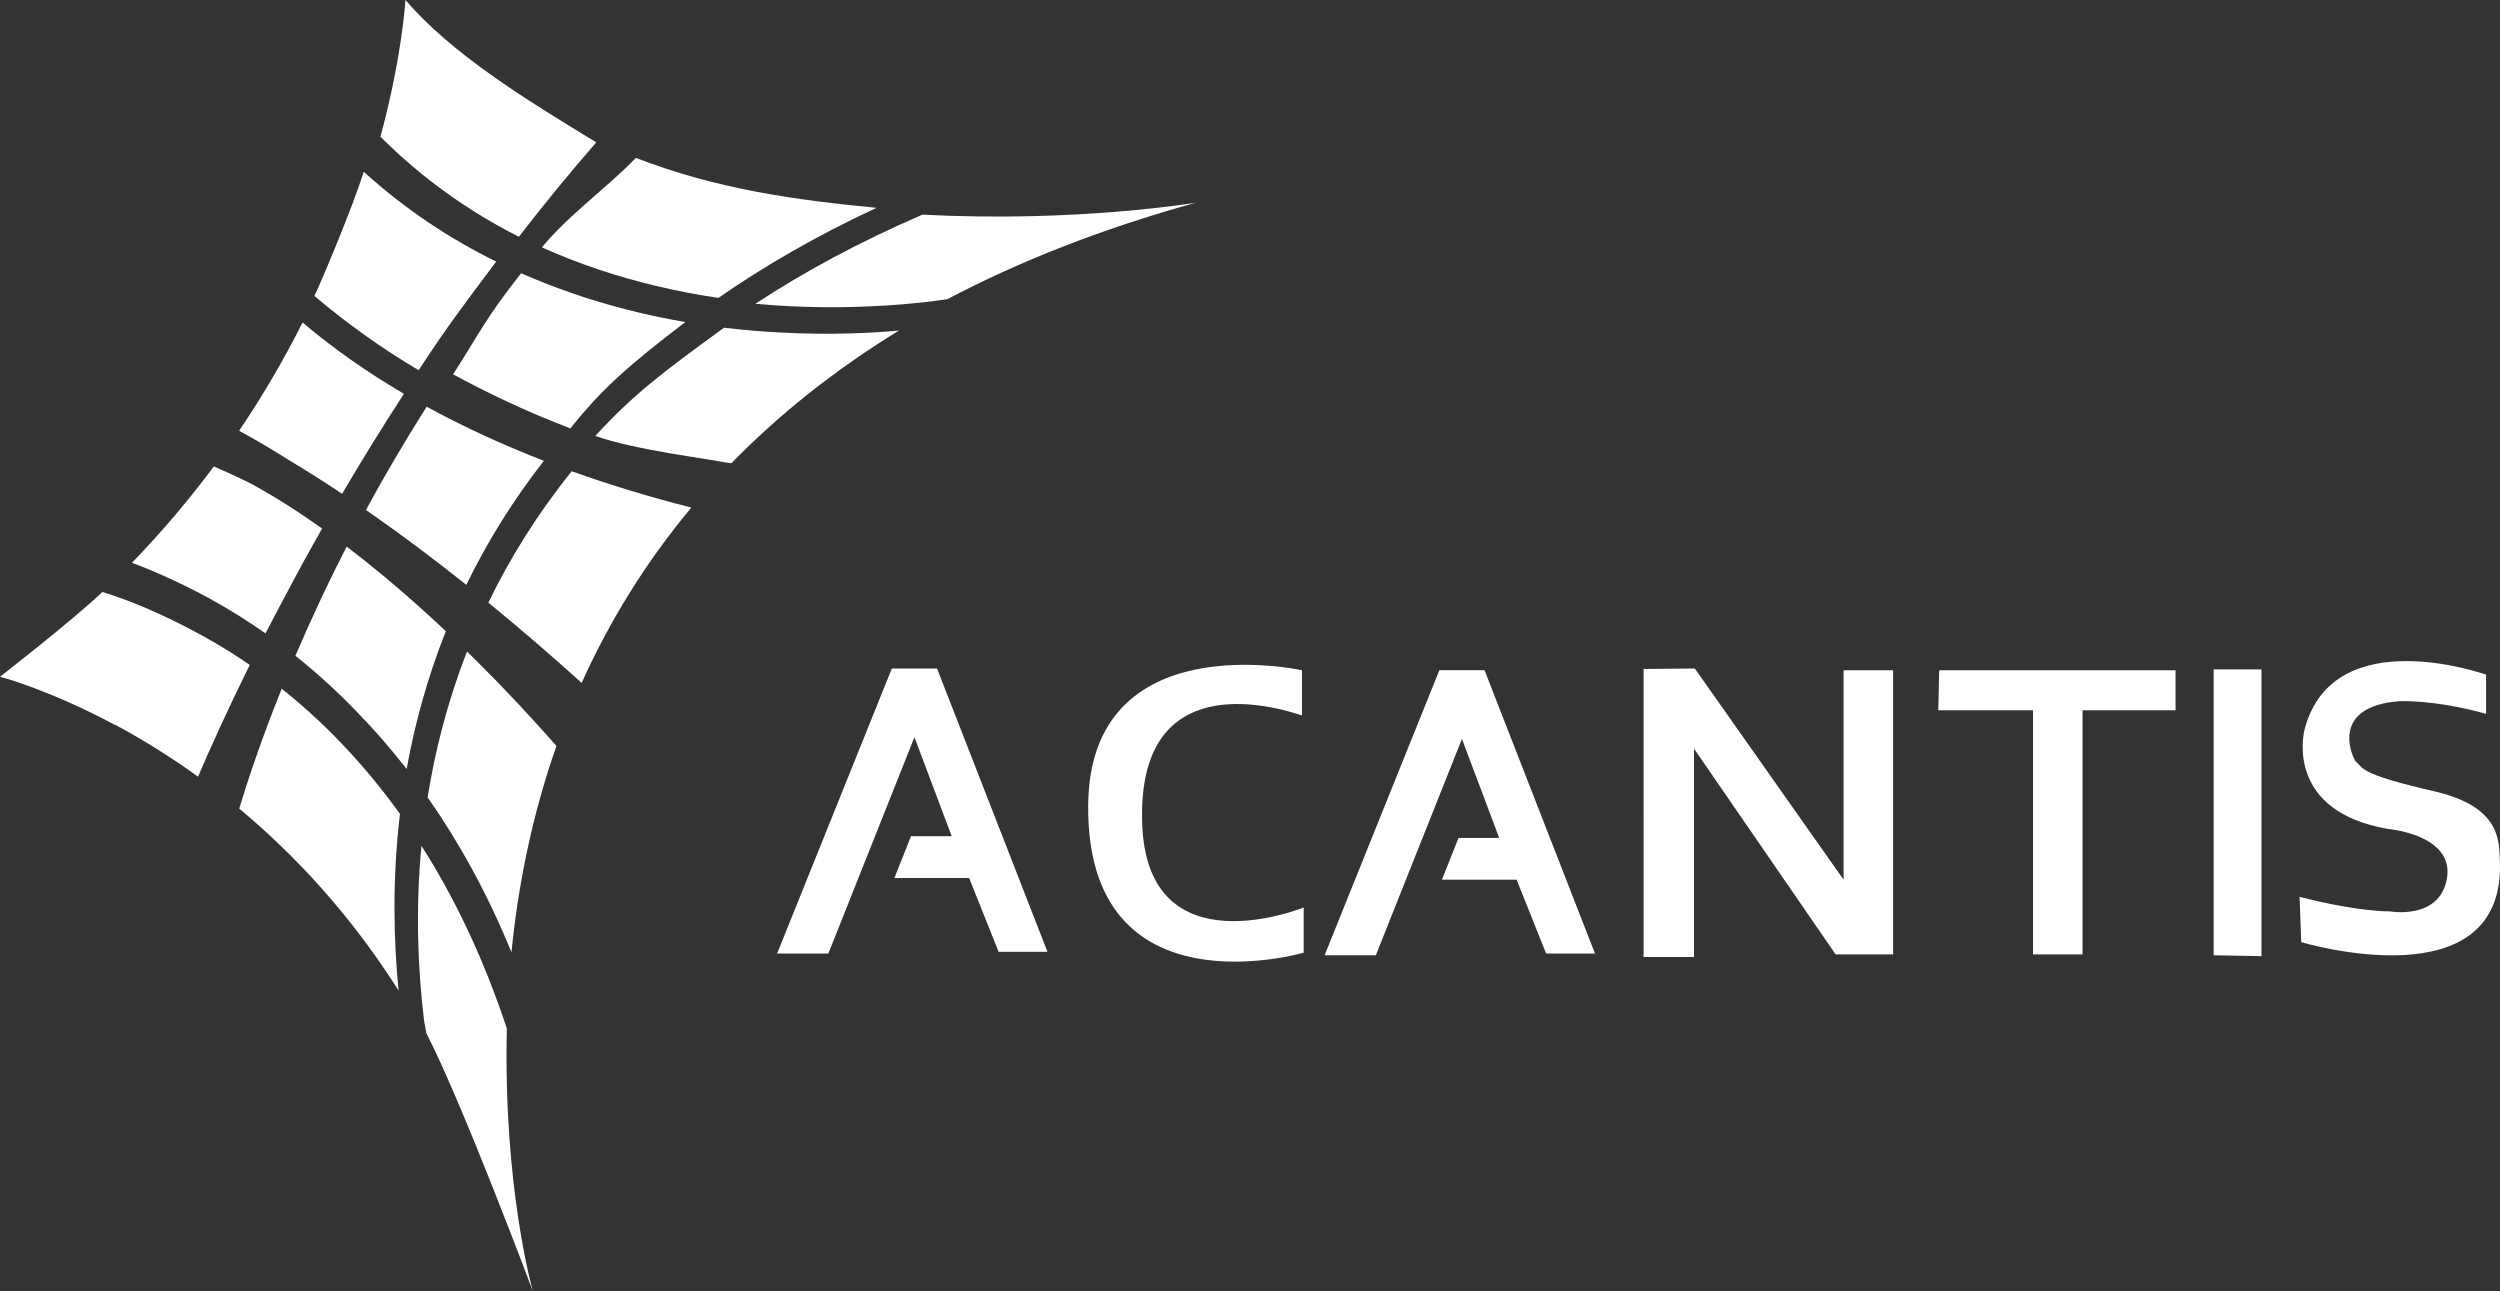
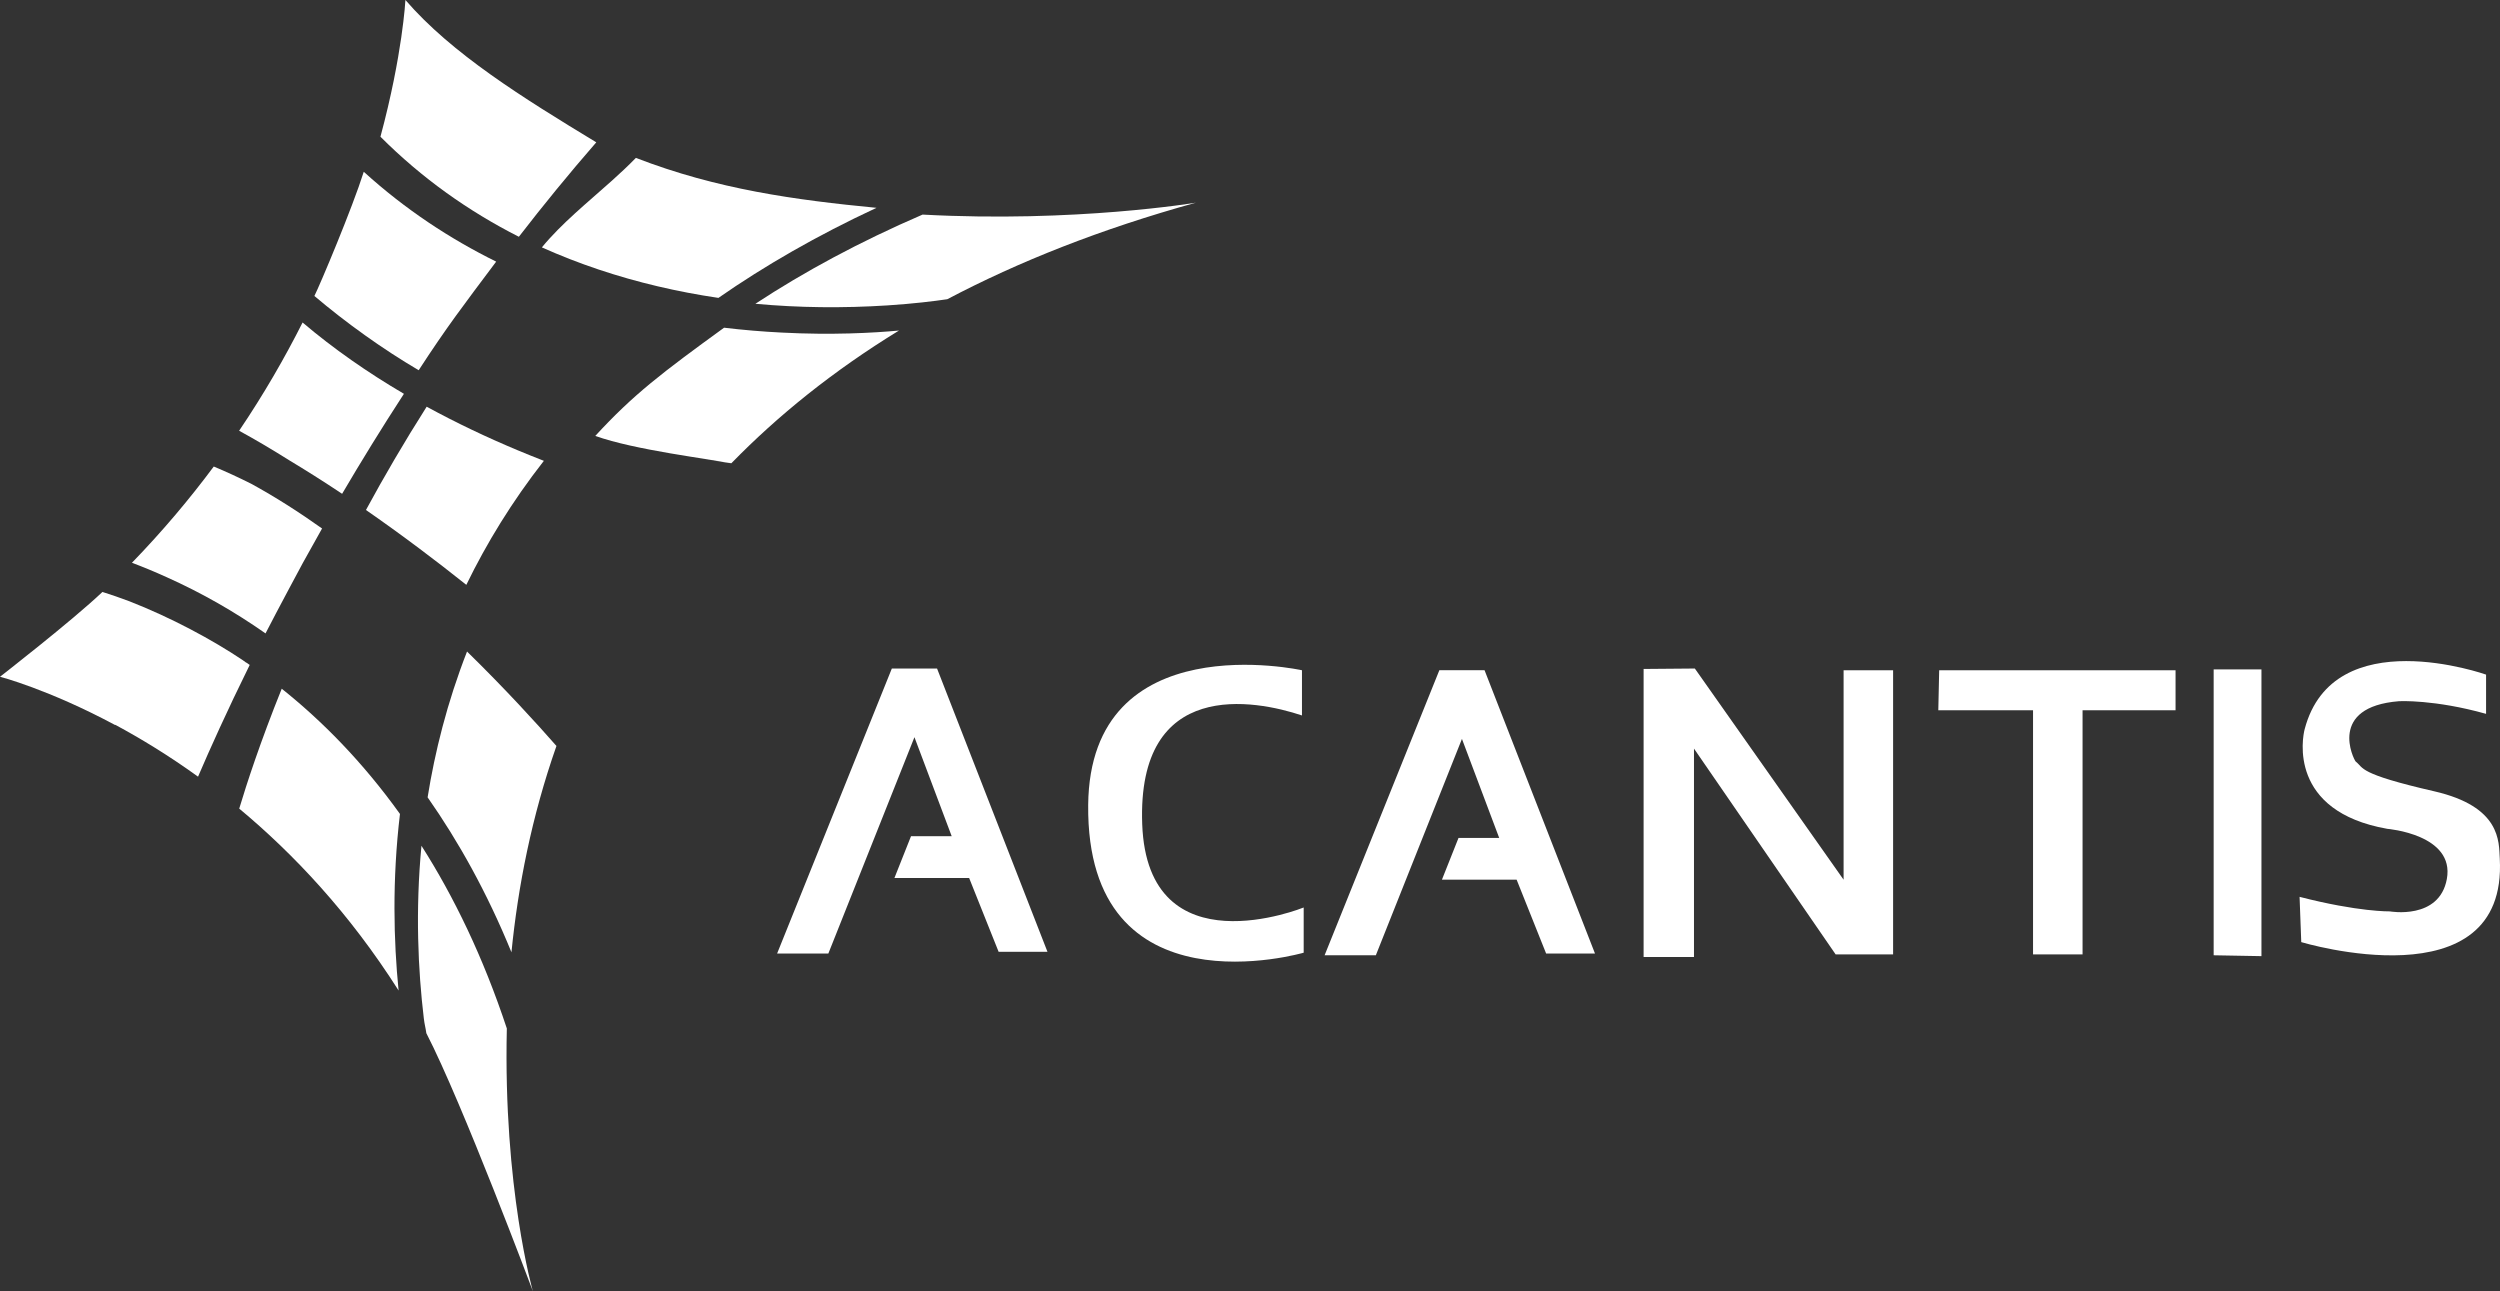
<svg xmlns="http://www.w3.org/2000/svg" id="Layer_2" data-name="Layer 2" viewBox="0 0 280.542 144.898">
  <rect x="0" y="0" width="280.542" height="144.898" fill="#333333" stroke="none" />
  <defs>
    <style>
      .cls-1 {
        fill: #fff;
      }
    </style>
  </defs>
  <g id="Layer_1-2" data-name="Layer 1">
    <g>
      <polygon class="cls-1" points="92.953 107.005 87.203 107.005 100.079 75.019 105.153 75.019 117.545 106.811 112.063 106.811 108.753 98.525 100.37 98.525 102.23 93.839 106.797 93.839 102.616 82.725 92.953 107.005 92.953 107.005" />
      <path class="cls-1" d="M146.295,106.908v-5.073s-17.517,7.126-18.12-9.35c-.603-16.476,12.66-13.962,17.927-12.199v-5.073s-23.796-5.267-23.99,15.122c-.225,23.7,24.183,16.573,24.183,16.573" />
      <polygon class="cls-1" points="154.393 107.197 148.643 107.197 161.519 75.211 166.592 75.211 178.985 107.003 173.502 107.003 170.192 98.717 161.808 98.717 163.669 94.031 168.236 94.031 164.055 82.917 154.393 107.197 154.393 107.197" />
      <polygon class="cls-1" points="184.441 75.068 184.44 107.392 190.093 107.392 190.093 84.005 205.989 107.101 212.438 107.101 212.438 75.212 206.882 75.212 206.882 98.718 190.19 75.019 184.441 75.068 184.441 75.068" />
      <polygon class="cls-1" points="217.608 75.213 244.134 75.213 244.134 79.706 233.698 79.706 233.698 107.101 228.141 107.101 228.141 79.706 217.511 79.706 217.608 75.213 217.608 75.213" />
      <polygon class="cls-1" points="248.41 107.198 248.41 75.116 253.773 75.116 253.773 107.295 248.41 107.198 248.41 107.198" />
      <path class="cls-1" d="M44.729,111.154c-5.52-8.696-11.805-15.355-17.884-20.414.831-2.773,2.361-7.473,4.77-13.455,4.482,3.576,9.045,8.167,13.268,14.054-.885,7.463-.708,14.267-.154,19.815" />
      <path class="cls-1" d="M47.843,115.941c-.1-.701-.197-.93-.286-1.682-.642-5.391-.955-12.033-.262-19.351,3.628,5.698,6.921,12.466,9.58,20.503-.413,17.914,2.923,29.487,2.923,29.487,0,0-7.903-21.103-11.955-28.957" />
      <path class="cls-1" d="M28.195,54.289c2.69,1.471,5.354,3.175,7.947,5.017-.746,1.315-2.16,3.87-2.16,3.87,0,0-2.916,5.419-4.185,7.904-3.437-2.414-7.127-4.529-11.071-6.299-1.408-.641-2.722-1.179-3.919-1.629,3.436-3.545,6.481-7.169,9.181-10.8,1.416.592,2.819,1.239,4.206,1.937" />
      <path class="cls-1" d="M57.394,106.863c-2.744-6.716-5.958-12.467-9.409-17.388.413-2.579.96-5.221,1.668-7.901.736-2.787,1.645-5.615,2.756-8.461,4.295,4.2,7.787,8.036,10.034,10.598-2.787,7.935-4.32,15.806-5.049,23.152" />
-       <path class="cls-1" d="M65.272,76.632c-3.683-3.321-7.174-6.312-10.469-9.005,2.4-4.956,5.466-9.915,9.354-14.747,4.444,1.595,8.955,2.947,13.426,4.076-5.278,6.321-9.291,12.973-12.311,19.676" />
      <path class="cls-1" d="M33.955,36.19c3.492,2.963,7.32,5.623,11.372,8.003-2.501,3.846-4.812,7.606-6.936,11.22-2.138-1.423-4.126-2.676-5.96-3.777-1.909-1.201-3.783-2.31-5.597-3.298,2.775-4.108,5.128-8.192,7.121-12.148" />
      <path class="cls-1" d="M66.801,48.917c4.286-4.663,7.492-7.088,14.452-12.143,2.146.258,4.311.44,6.49.548,5.617.293,10.234.039,13.137-.229-7.403,4.536-13.612,9.562-18.809,14.892-4.308-.689-4.334-.69-.014.014-2.415-.502-10.812-1.487-15.257-3.082" />
      <path class="cls-1" d="M40.82,19.275c4.687,4.259,9.733,7.55,14.859,10.084-3.748,5.001-5.548,7.347-8.696,12.187-4.054-2.379-8.21-5.37-11.703-8.333.637-1.265,4.275-9.912,5.54-13.937" />
      <path class="cls-1" d="M27.626,74.344c-.004.002-.008.004-.012.006l-.364-.263c-3.399-2.281-8.037-4.782-12.743-6.618-1.041-.393-2.021-.728-2.926-1.014l-.086-.028c-3.462,3.281-11.495,9.516-11.495,9.516,0,0,5.409,1.395,12.908,5.41.011-.004.022-.01.033-.014,2.842,1.528,5.99,3.439,9.283,5.817,1.314-3.065,3.244-7.366,5.799-12.541l-.397-.271h0Z" />
-       <path class="cls-1" d="M43.081,64.663s-.038.027-.094.066c.031-.022.063-.043.094-.066-1.36-1.131-2.756-2.246-4.179-3.328-.418.817-.825,1.624-1.22,2.422-1.139,2.3-2.181,4.519-3.132,6.636-0,0-0,0-0.0.001-.491,1.093-.958,2.159-1.401,3.195,2.421,1.931,4.704,4.017,6.849,6.239,1.906,1.952,3.796,4.101,5.636,6.465.898-4.988,2.302-10.195,4.398-15.461-2.17-2.043-4.502-4.132-6.951-6.169h0Z" />
      <path class="cls-1" d="M58.134,50.545h-0c-3.511-1.467-6.947-3.099-10.254-4.907-2.523,3.969-4.788,7.856-6.814,11.592,1.895,1.313,3.895,2.752,5.997,4.328.005-.004.01-.009.016-.013-.002.001-.015.013-.015.013,1.689,1.267,3.445,2.622,5.265,4.072,2.271-4.672,5.129-9.348,8.702-13.918-.97-.377-1.936-.765-2.896-1.167h0Z" />
-       <path class="cls-1" d="M66.304,33.594c-.001.005-.003.009-.004.013-.757-.238-1.542-.512-2.288-.773-1.841-.638-3.691-1.358-5.537-2.171-3.948,5.023-4.502,6.433-7.623,11.34,3.223,1.762,6.604,3.383,10.022,4.821.002-.002.004-.007.006-.009,1.035.435,2.077.856,3.124,1.262,3.575-4.48,6.475-7.02,12.899-11.937-3.609-.618-7.151-1.464-10.598-2.546h0Z" />
+       <path class="cls-1" d="M66.304,33.594h0Z" />
      <path class="cls-1" d="M98.358,23.322c-9.115-.879-17.881-2.075-27.001-5.604-.862.885-1.772,1.734-2.697,2.564v0c-2.75,2.468-5.641,4.784-7.853,7.479,2.067.927,4.185,1.751,6.343,2.476v0c4.345,1.457,8.856,2.512,13.469,3.192,5.178-3.602,11.061-6.997,17.739-10.108h0Z" />
      <path class="cls-1" d="M45.496,0c5.187,6.011,13.143,10.957,21.417,15.971-3.051,3.504-5.947,7.051-8.688,10.599-5.662-2.872-10.9-6.587-15.533-11.227,2.488-9.229,2.803-15.343,2.803-15.343" />
      <path class="cls-1" d="M99.609,34.27c-4.986.32-9.959.272-14.843-.181,5.463-3.59,11.684-6.954,18.761-10.008,17.146.928,30.676-1.338,30.676-1.338-10.665,2.948-19.904,6.621-27.898,10.833-1.48.219-3.783.506-6.696.694" />
      <path class="cls-1" d="M258.239,105.722s23.181,6.998,22.278-9.375c-.106-1.923.132-5.831-7.362-7.552-8.624-1.98-7.871-2.612-8.807-3.338-.239-.256-3.177-6.133,4.877-6.772,0,0,3.93-.212,9.754,1.421v-4.403s-17.144-6.091-20.36,6.131c-.245.93-1.858,9.211,9.279,11.175,0,0,7.6.616,6.678,5.635-.85,4.626-6.393,3.629-6.393,3.629,0,0-3.529.072-10.133-1.632l.189,5.081h0Z" />
    </g>
  </g>
</svg>